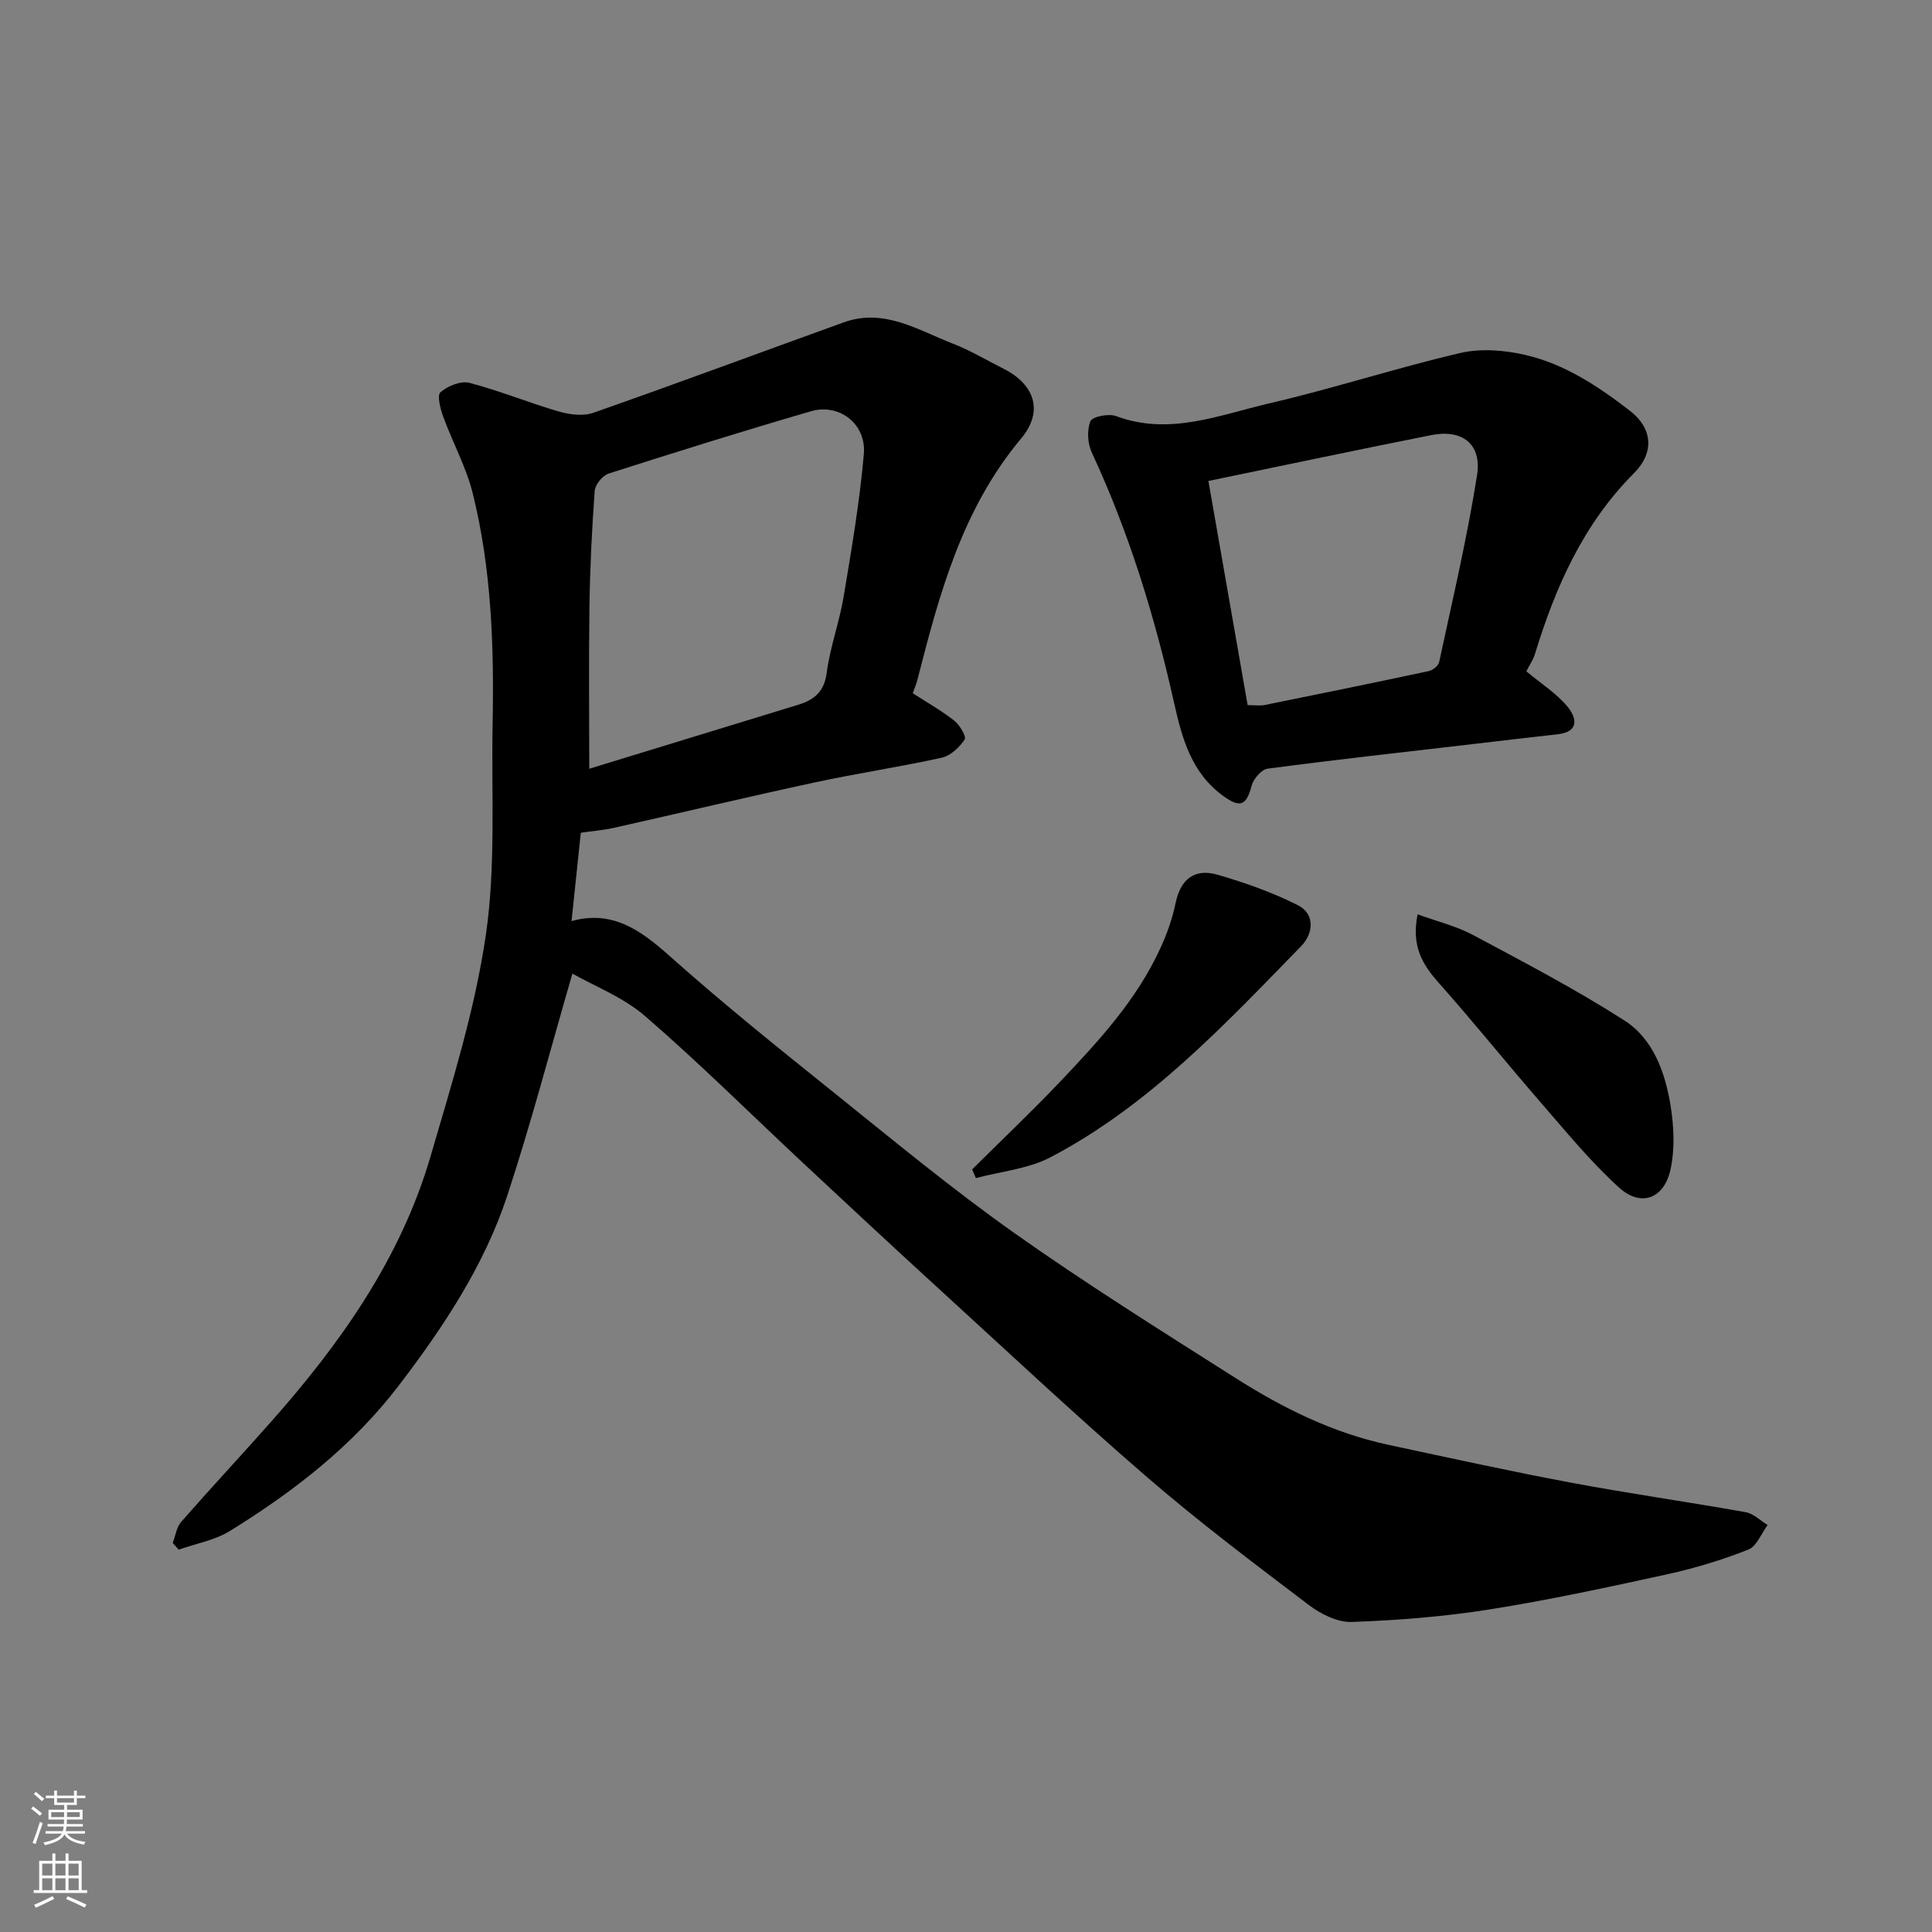
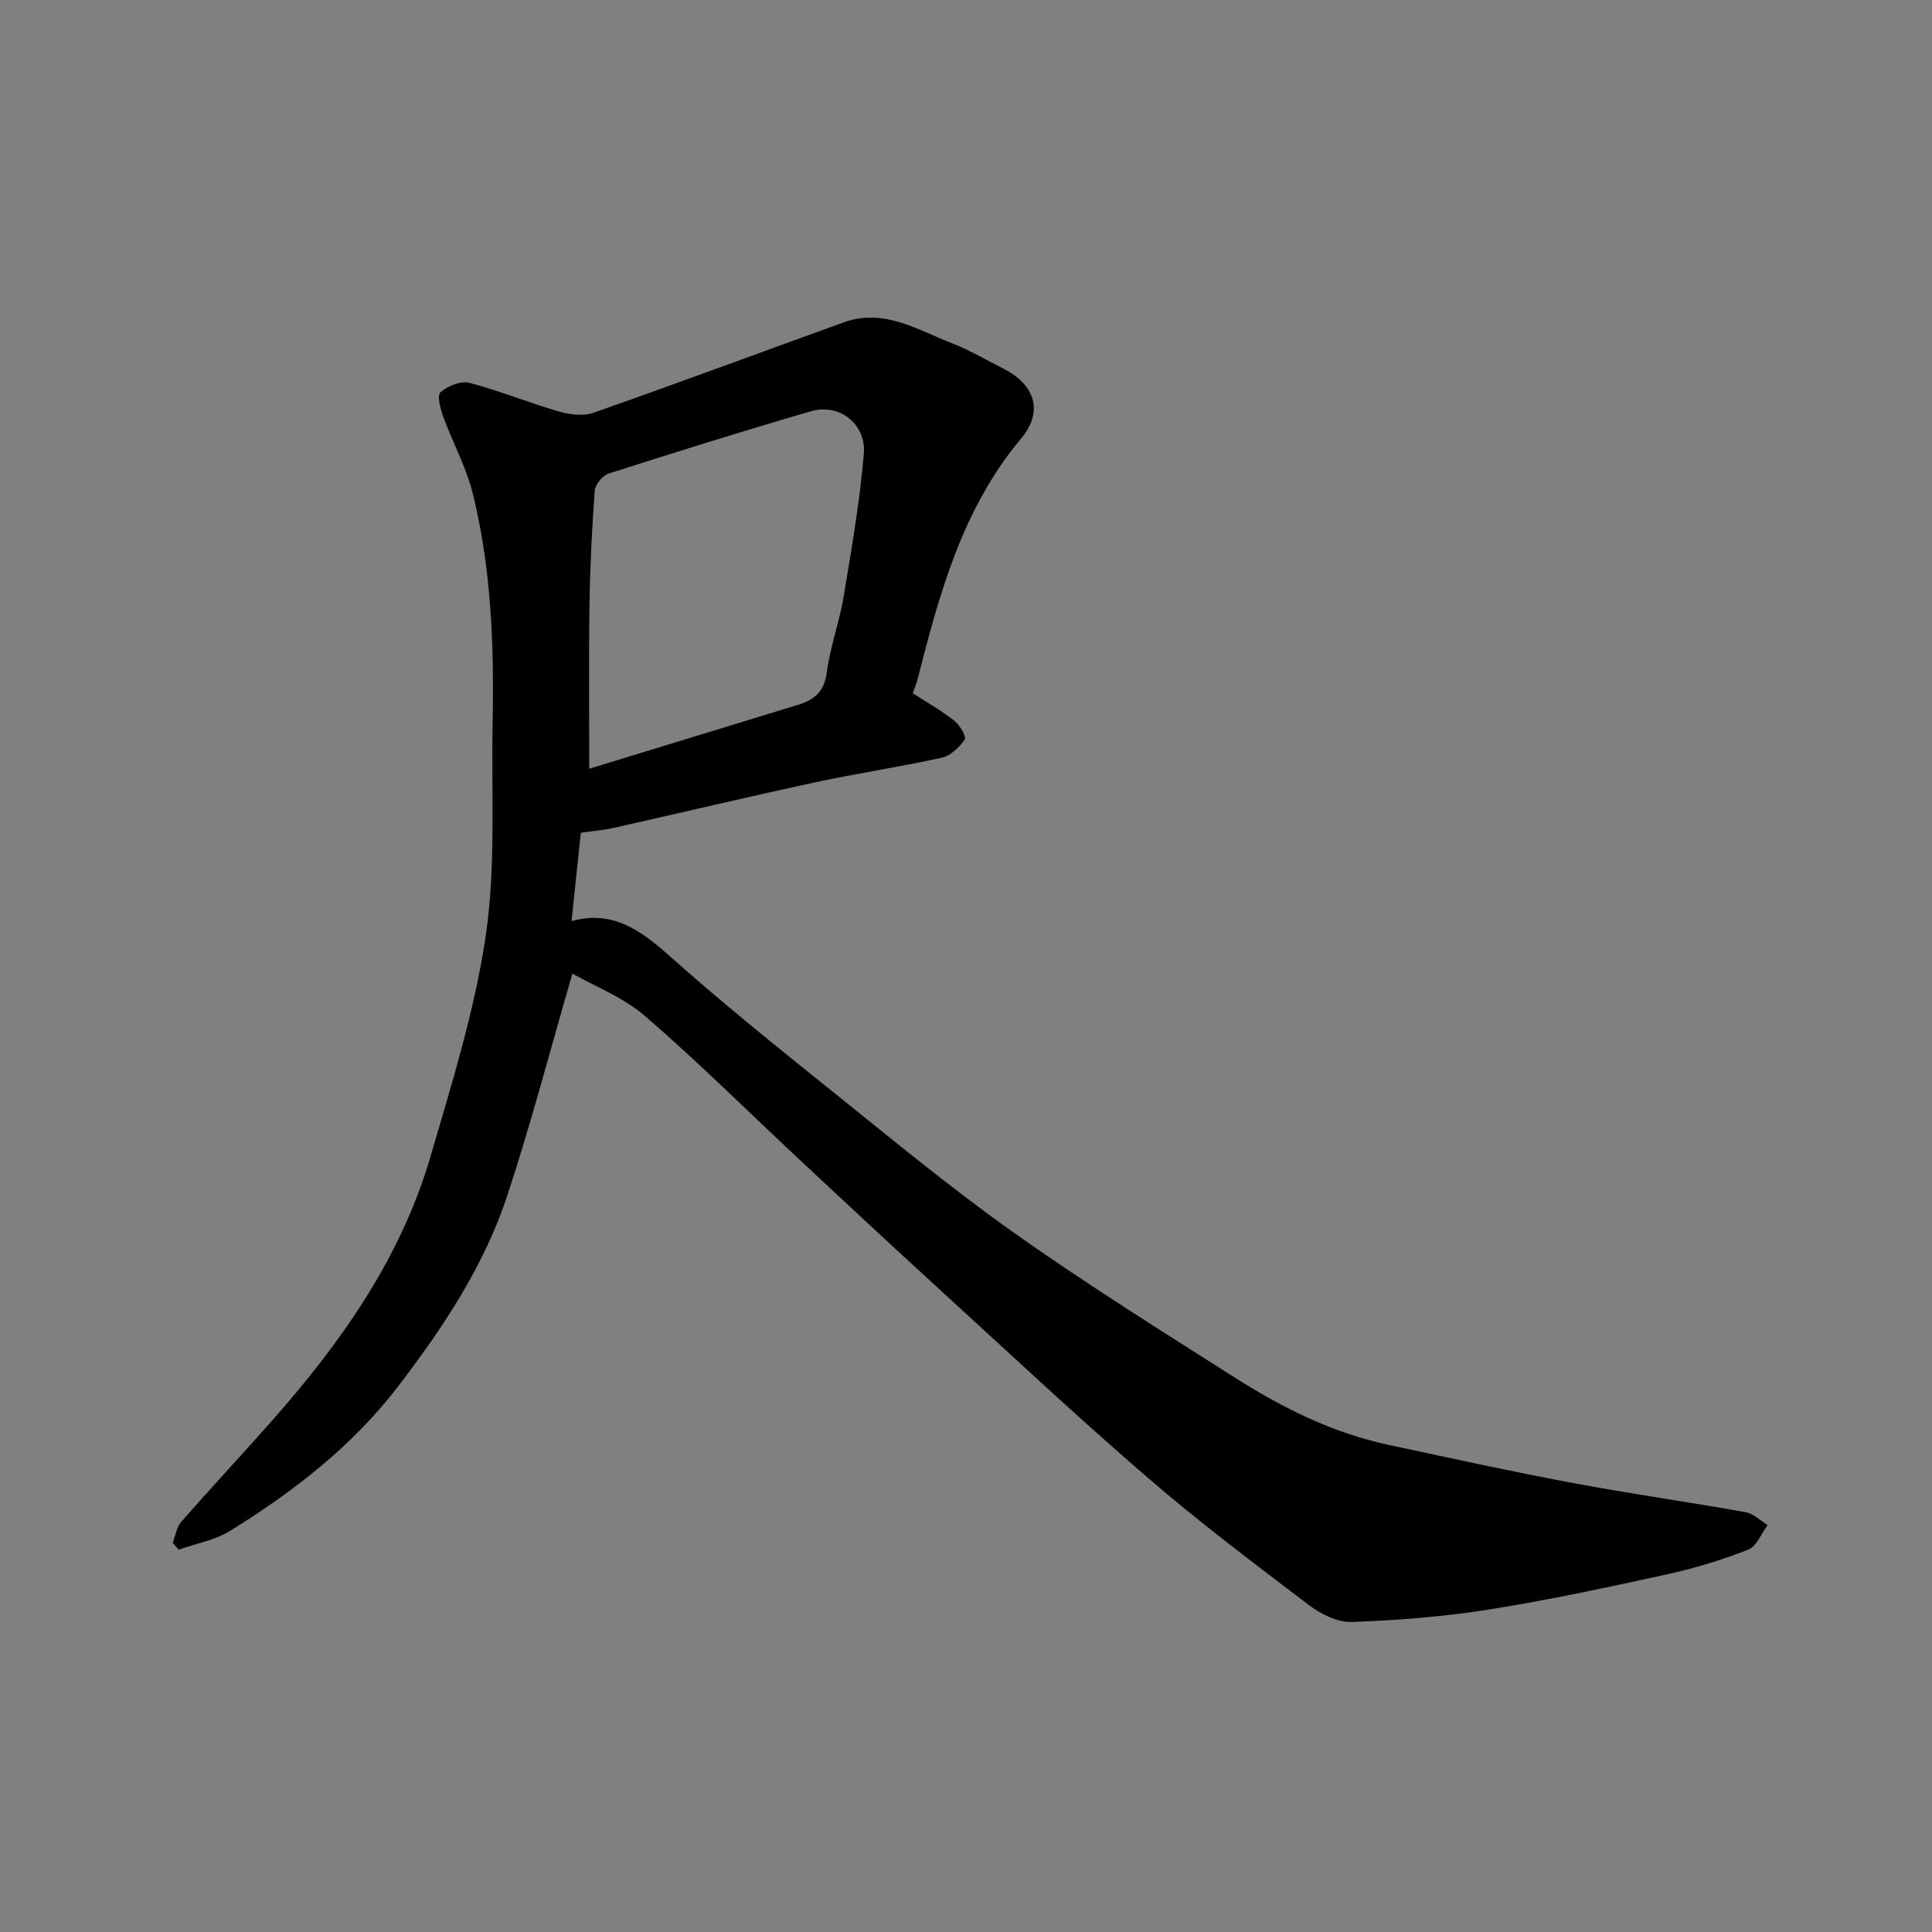
<svg xmlns="http://www.w3.org/2000/svg" enable-background="new 0 0 400 400" viewBox="0 0 400 400">
  <rect x="0" y="0" width="400" height="400" fill="#808080" stroke="none" />
  <g fill="#010000">
    <path d="m118.51 201.57c-4.5 15.48-8.51 30.86-13.47 45.93-4.79 14.56-13.26 27.29-22.5 39.39-9.5 12.44-21.72 21.91-34.92 30.07-3.14 1.94-7.06 2.62-10.62 3.88-.41-.46-.82-.93-1.24-1.39.57-1.48.78-3.26 1.76-4.37 6.09-6.96 12.4-13.72 18.53-20.64 14.44-16.29 26.91-33.88 33.09-55.03 4.42-15.12 9.18-30.32 11.45-45.83 2.09-14.35 1.12-29.15 1.4-43.75.31-16.02-.23-32.01-4.1-47.63-1.35-5.47-4.17-10.57-6.12-15.91-.6-1.63-1.32-4.44-.58-5.08 1.5-1.3 4.21-2.41 5.98-1.95 6.27 1.63 12.31 4.13 18.54 5.94 2.24.65 5.04 1 7.15.26 17.33-6.08 34.55-12.49 51.83-18.72 8.32-3 15.3 1.57 22.51 4.37 3.65 1.42 7.06 3.46 10.57 5.23 6.46 3.26 8.36 8.81 3.64 14.45-12.21 14.59-16.91 32.12-21.44 49.85-.23.92-.61 1.8-.99 2.89 2.94 1.9 5.93 3.58 8.58 5.67 1.14.9 2.57 3.31 2.17 3.9-1.09 1.62-2.91 3.36-4.73 3.77-8.75 1.93-17.63 3.25-26.39 5.14-13.84 2.98-27.62 6.27-41.43 9.37-2.21.5-4.49.67-6.93 1.03-.63 6.01-1.26 11.99-1.92 18.29 8.46-2.34 14.31 1.88 20.33 7.25 11.02 9.83 22.55 19.08 34.07 28.33 12.26 9.84 24.39 19.89 37.21 28.96 14.9 10.54 30.4 20.24 45.81 30.03 9.81 6.24 20.19 11.4 31.68 13.86 12.58 2.69 25.14 5.46 37.78 7.83 12.03 2.26 24.15 3.97 36.2 6.12 1.63.29 3.05 1.74 4.56 2.66-1.31 1.75-2.27 4.41-4 5.09-5.42 2.13-11.06 3.85-16.75 5.1-12.25 2.68-24.54 5.34-36.92 7.3-9.39 1.49-18.94 2.24-28.45 2.58-2.95.1-6.42-1.65-8.91-3.54-11.35-8.61-22.76-17.2-33.53-26.51-14.87-12.85-29.21-26.31-43.72-39.57-9.16-8.37-18.24-16.83-27.31-25.3-10.9-10.17-21.48-20.71-32.74-30.45-4.59-3.99-10.63-6.3-15.13-8.87zm3.49-42.41c14.33-4.39 28.77-8.82 43.21-13.23 3.37-1.03 5.45-2.7 5.96-6.68.69-5.29 2.61-10.41 3.49-15.68 1.64-9.82 3.33-19.67 4.19-29.58.54-6.22-5.1-10.54-10.92-8.85-14.04 4.08-28 8.45-41.92 12.91-1.25.4-2.78 2.27-2.88 3.56-.58 7.9-.97 15.83-1.09 23.76-.16 11.07-.04 22.15-.04 33.79z" />
-     <path d="m316.01 138.99c3.08 2.56 6.21 4.55 8.48 7.26 1.88 2.24 2.67 5.26-2.05 5.78-5.69.62-11.37 1.31-17.05 1.97-14.31 1.67-28.64 3.25-42.92 5.14-1.29.17-2.97 2.12-3.34 3.54-1.08 4.13-2.37 4.65-5.87 2.12-6.6-4.78-8.56-12.01-10.18-19.29-3.99-17.84-9.31-35.21-17.04-51.82-.87-1.87-1.03-4.64-.28-6.48.4-.97 3.79-1.63 5.32-1.06 11.01 4.11 21.31-.22 31.63-2.62 13.29-3.08 26.31-7.34 39.6-10.44 4.24-.99 9.13-.61 13.43.38 8.17 1.87 15.16 6.51 21.74 11.59 4.52 3.49 5.22 8.48.82 12.9-10.52 10.58-16.26 23.55-20.51 37.46-.37 1.22-1.15 2.32-1.78 3.57zm-65.82-39.41c2.76 15.77 5.44 31.08 8.12 46.41 1.55 0 2.58.17 3.54-.03 11.33-2.29 22.66-4.6 33.96-7.02.84-.18 1.99-1.1 2.15-1.86 2.76-12.88 5.81-25.72 7.85-38.72 1.01-6.45-3.1-9.54-9.45-8.28-15.15 3.01-30.26 6.21-46.17 9.5z" />
-     <path d="m201.27 242.11c6.08-6.04 12.3-11.94 18.2-18.14 8.01-8.43 15.92-17 20.82-27.76 1.34-2.93 2.45-6.04 3.09-9.19 1.03-5 3.93-7.29 8.68-5.92 5.67 1.64 11.33 3.63 16.59 6.28 3.79 1.9 3.18 6.01.75 8.5-15.85 16.26-31.43 32.97-51.87 43.7-4.64 2.44-10.29 2.94-15.48 4.33-.25-.6-.52-1.2-.78-1.8z" />
-     <path d="m293.5 189.3c4.06 1.48 8.01 2.43 11.47 4.28 10.59 5.66 21.26 11.23 31.35 17.7 5.95 3.81 8.42 10.71 9.54 17.53.71 4.39.94 9.16-.03 13.44-1.37 6-6.13 7.68-10.6 3.64-5.8-5.25-10.82-11.39-15.97-17.32-7.2-8.29-14.08-16.86-21.37-25.07-3.36-3.78-5.73-7.57-4.39-14.2z" />
  </g>
-   <path d="m6.44 374.46.42-.45c.65.47 1.27.95 1.85 1.44l-.45.49c-.65-.56-1.25-1.06-1.82-1.48m.93 7.33-.63-.26c.55-1.36 1.05-2.8 1.52-4.33.19.1.38.19.59.27-.46 1.29-.95 2.73-1.48 4.32m-.38-10.38.44-.42c.43.34 1.01.82 1.74 1.44l-.49.49c-.53-.51-1.09-1.01-1.69-1.51m2.5.35h1.72v-1.04h.59v1.04h3.52v-1.04h.59v1.04h1.75v.53h-1.75v1.42h-2.03v.97h3.22v2.03h-3.24c0 .35-.01.66-.03.93h3.32v.53h-3.37c-.03.27-.08.58-.15.94h3.96v.53h-3.71c.67.92 1.93 1.48 3.79 1.68-.13.24-.23.44-.29.59-2.13-.38-3.48-1.08-4.04-2.12-.43.97-1.77 1.72-4.03 2.23-.09-.19-.2-.37-.33-.55 2.1-.42 3.37-1.03 3.81-1.83h-3.36v-.53h3.58c.08-.29.13-.61.16-.94h-3.33v-.53h3.39c.02-.27.04-.58.04-.93h-3.23v-2.03h3.25v-.97h-2.07v-1.42h-1.73zm1.12 3.44v1h2.65c.01-.3.02-.44.01-.4v-.25-.35zm1.19-2h3.52v-.91h-3.52zm4.71 2h-2.63v.59c0 .15-.01.28-.01.4h2.64z" fill="#fafbfa" />
-   <path d="m13.56 383.74h.63v1.52h2.72v6.07h1.13v.6h-11.06v-.6h1.13v-6.07h2.73v-1.52h.63v1.52h2.1v-1.52zm-2.69 8.83.38.56c-1.24.63-2.53 1.25-3.85 1.85-.1-.21-.21-.42-.34-.63 1.36-.55 2.63-1.15 3.81-1.78m-2.13-4.27h2.1v-2.45h-2.1zm0 3.04h2.1v-2.46h-2.1zm2.72-3.04h2.1v-2.45h-2.1zm0 3.04h2.1v-2.46h-2.1zm6.07 3.6c-1.41-.71-2.7-1.3-3.86-1.78l.35-.56c1.45.62 2.75 1.19 3.88 1.72zm-1.25-9.09h-2.1v2.45h2.1zm-2.09 5.49h2.1v-2.46h-2.1z" fill="#fafbfa" />
</svg>